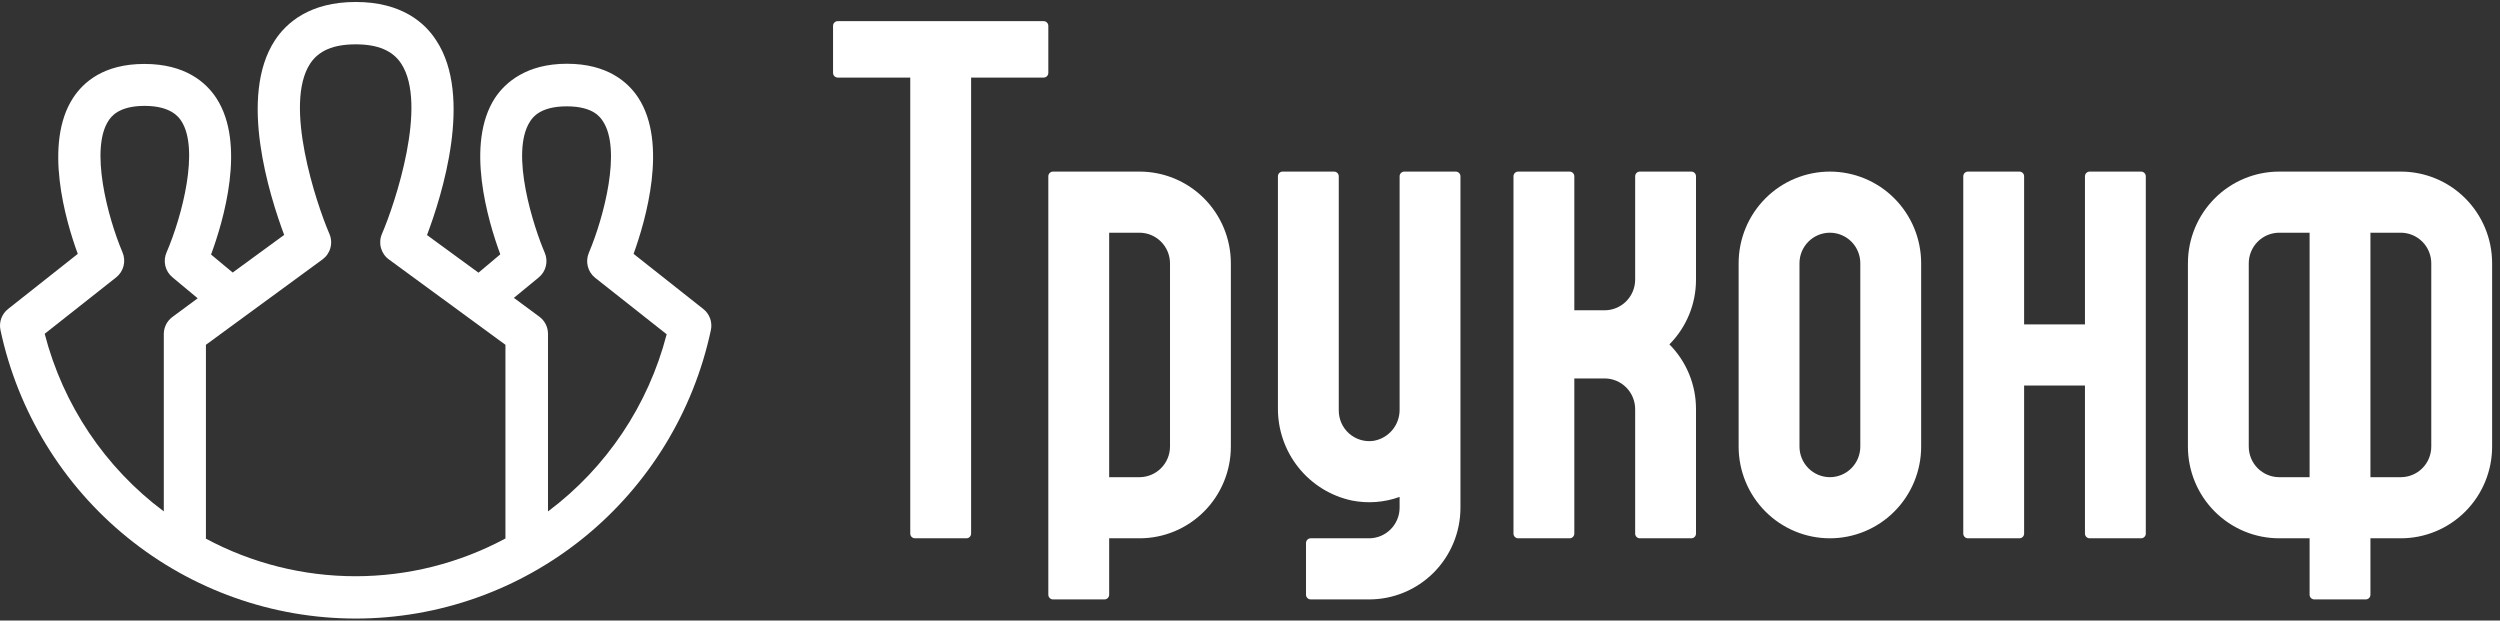
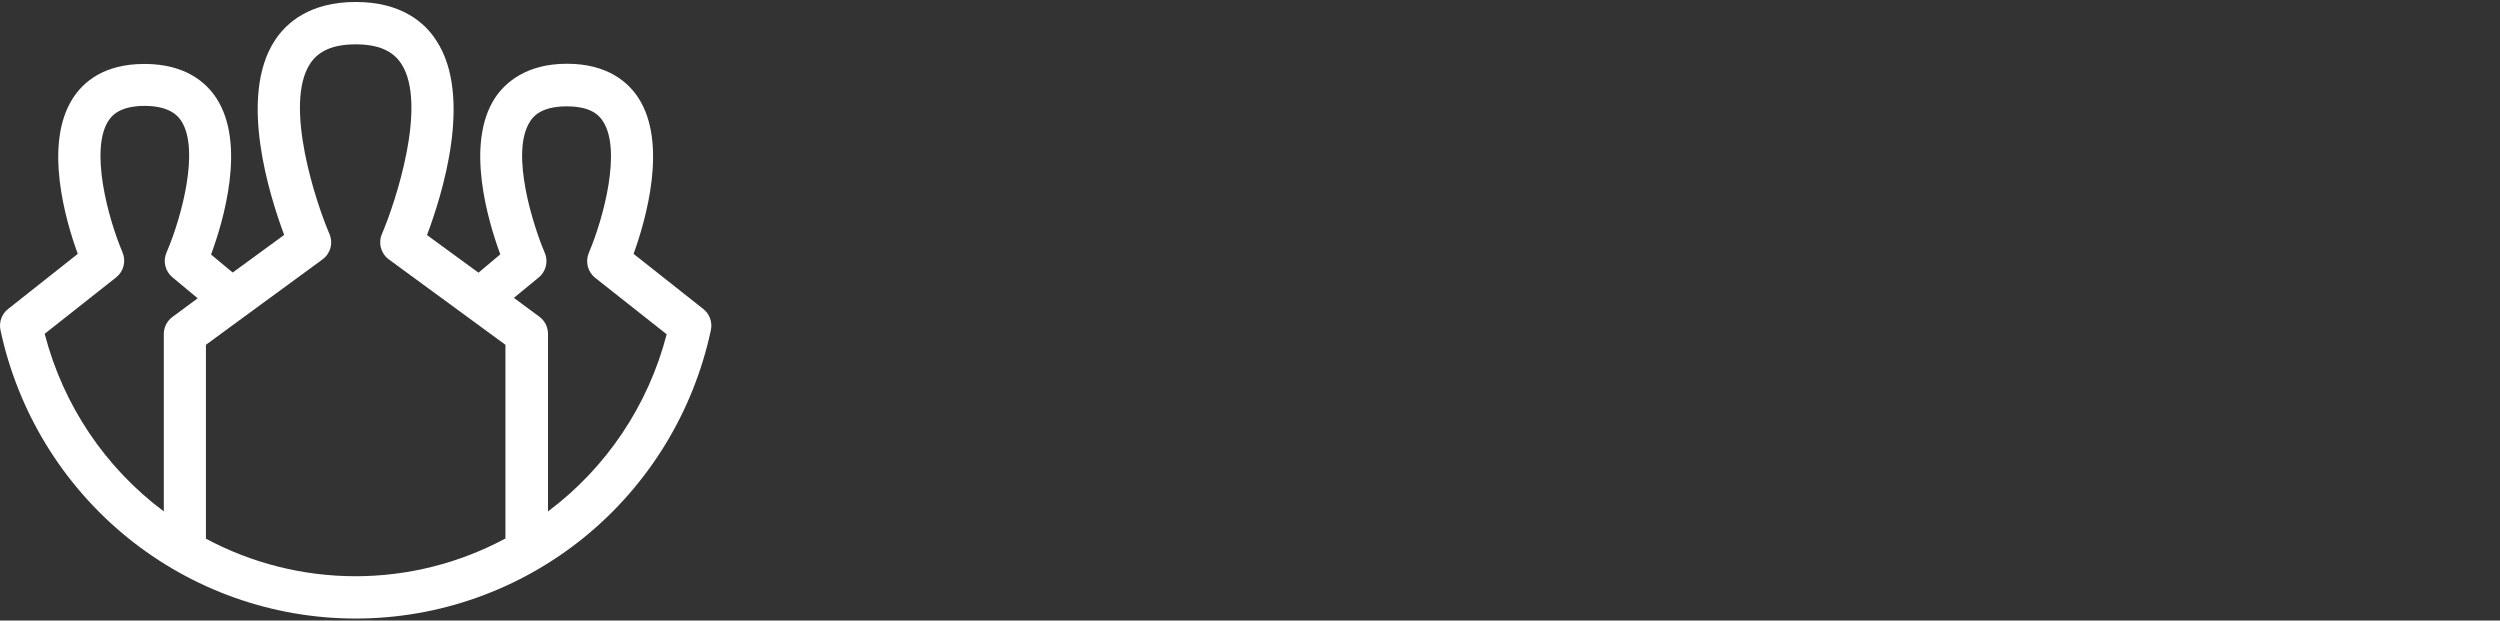
<svg xmlns="http://www.w3.org/2000/svg" width="282" height="70" viewBox="0 0 282 70" fill="none">
  <rect x="0" y="0" width="282" height="70" fill="#333333" stroke="none" />
  <g clip-path="url(#clip0_1660_1132)">
    <path d="M79.329 34.852L71.468 28.636C72.835 24.861 75.359 16.174 71.996 11.02C70.85 9.27 68.522 7.191 63.951 7.191C59.379 7.191 56.988 9.312 55.837 11.046C52.453 16.233 55.05 24.94 56.433 28.689L53.973 30.758L48.166 26.515C49.855 22.045 53.366 10.898 49.222 4.582C47.95 2.583 45.316 0.223 40.121 0.223C34.926 0.223 32.292 2.583 30.999 4.566C26.876 10.882 30.386 22.029 32.054 26.499L26.247 30.742L23.808 28.711C25.192 24.961 27.789 16.254 24.405 11.068C23.254 9.307 20.916 7.212 16.291 7.212C11.667 7.212 9.391 9.291 8.246 11.041C4.883 16.195 7.391 24.882 8.774 28.636L0.913 34.852C0.562 35.127 0.295 35.495 0.143 35.915C-0.009 36.335 -0.04 36.79 0.053 37.227C2.016 46.439 7.065 54.695 14.357 60.618C21.649 66.541 30.743 69.772 40.121 69.772C49.499 69.772 58.593 66.541 65.885 60.618C73.177 54.695 78.226 46.439 80.189 37.227C80.282 36.79 80.251 36.335 80.099 35.915C79.947 35.495 79.68 35.127 79.329 34.852ZM5.041 37.652L13.102 31.288C13.514 30.962 13.807 30.509 13.937 29.999C14.067 29.489 14.026 28.951 13.82 28.467C12.1 24.415 10.152 16.8 12.237 13.618C12.511 13.205 13.34 11.943 16.312 11.943C19.284 11.943 20.171 13.22 20.446 13.639C22.526 16.821 20.535 24.41 18.799 28.445C18.58 28.926 18.526 29.466 18.647 29.981C18.767 30.496 19.055 30.956 19.464 31.288L22.299 33.648L19.427 35.769C19.136 35.989 18.899 36.273 18.734 36.599C18.569 36.926 18.481 37.286 18.477 37.652V57.686C11.854 52.744 7.113 45.674 5.041 37.652ZM23.228 60.741V38.892L36.373 29.267C36.81 28.949 37.127 28.49 37.27 27.967C37.413 27.443 37.374 26.886 37.159 26.388C35.639 22.861 31.98 11.773 34.979 7.186C35.94 5.711 37.619 5.001 40.121 5.001C42.623 5.001 44.302 5.711 45.263 7.186C48.261 11.773 44.603 22.861 43.083 26.388C42.868 26.886 42.829 27.443 42.972 27.967C43.115 28.49 43.431 28.949 43.869 29.267L57.014 38.892V60.741C51.81 63.536 46.001 64.999 40.1 64.999C34.199 64.999 28.389 63.536 23.186 60.741H23.228ZM61.813 57.708V37.652C61.812 37.275 61.724 36.904 61.554 36.569C61.385 36.234 61.139 35.943 60.836 35.721L57.964 33.6L60.778 31.288C61.175 30.959 61.456 30.509 61.576 30.005C61.696 29.502 61.649 28.973 61.443 28.498C60.271 25.794 57.457 17.272 59.796 13.693C60.071 13.274 60.905 11.995 63.929 11.995C66.954 11.995 67.731 13.258 68.005 13.671C70.117 16.853 68.142 24.458 66.421 28.52C66.216 29.004 66.175 29.543 66.305 30.052C66.435 30.562 66.728 31.015 67.139 31.341L75.2 37.705C73.129 45.712 68.399 52.769 61.791 57.708H61.813Z" fill="white" />
-     <path d="M117.723 2.386H94.495C94.355 2.386 94.221 2.442 94.122 2.542C94.023 2.641 93.968 2.776 93.968 2.917V8.22C93.968 8.36 94.023 8.495 94.122 8.595C94.221 8.694 94.355 8.75 94.495 8.75H102.678V60.189C102.678 60.33 102.734 60.465 102.833 60.564C102.932 60.664 103.066 60.72 103.206 60.72H109.013C109.153 60.72 109.287 60.664 109.386 60.564C109.485 60.465 109.541 60.33 109.541 60.189V8.75H117.723C117.863 8.75 117.998 8.694 118.097 8.595C118.196 8.495 118.251 8.36 118.251 8.22V2.917C118.251 2.776 118.196 2.641 118.097 2.542C117.998 2.442 117.863 2.386 117.723 2.386ZM128.546 19.356H118.779C118.639 19.356 118.505 19.412 118.406 19.511C118.307 19.611 118.251 19.746 118.251 19.886V67.083C118.251 67.224 118.307 67.359 118.406 67.458C118.505 67.558 118.639 67.614 118.779 67.614H124.586C124.726 67.614 124.86 67.558 124.959 67.458C125.058 67.359 125.114 67.224 125.114 67.083V60.72H128.546C131.276 60.72 133.894 59.63 135.825 57.691C137.755 55.752 138.84 53.121 138.84 50.379V29.697C138.84 26.954 137.755 24.324 135.825 22.385C133.894 20.445 131.276 19.356 128.546 19.356ZM128.546 53.826H125.114V26.25H128.546C129.454 26.254 130.325 26.619 130.967 27.264C131.61 27.91 131.973 28.784 131.977 29.697V50.379C131.973 51.292 131.61 52.166 130.967 52.811C130.325 53.457 129.454 53.821 128.546 53.826ZM270.817 19.356H257.091C254.361 19.356 251.743 20.445 249.812 22.385C247.882 24.324 246.797 26.954 246.797 29.697V50.379C246.797 53.121 247.882 55.752 249.812 57.691C251.743 59.63 254.361 60.72 257.091 60.72H260.523V67.083C260.523 67.224 260.578 67.359 260.677 67.458C260.776 67.558 260.91 67.614 261.05 67.614H266.857C266.997 67.614 267.132 67.558 267.231 67.458C267.33 67.359 267.385 67.224 267.385 67.083V60.72H270.817C273.547 60.72 276.165 59.63 278.096 57.691C280.026 55.752 281.111 53.121 281.111 50.379V29.697C281.111 26.954 280.026 24.324 278.096 22.385C276.165 20.445 273.547 19.356 270.817 19.356ZM260.523 53.826H257.091C256.182 53.824 255.31 53.461 254.666 52.815C254.023 52.168 253.661 51.292 253.66 50.379V29.697C253.663 28.784 254.025 27.908 254.668 27.263C255.311 26.617 256.182 26.253 257.091 26.25H260.523V53.826ZM274.248 50.379C274.247 51.292 273.885 52.168 273.242 52.815C272.598 53.461 271.726 53.824 270.817 53.826H267.385V26.25H270.817C271.726 26.253 272.597 26.617 273.24 27.263C273.883 27.908 274.245 28.784 274.248 29.697V50.379ZM157.876 19.886V46.189C157.888 47.041 157.593 47.868 157.046 48.519C156.499 49.17 155.736 49.6 154.899 49.732C154.414 49.796 153.921 49.755 153.453 49.613C152.985 49.47 152.553 49.229 152.185 48.905C151.817 48.582 151.522 48.183 151.32 47.735C151.118 47.288 151.014 46.803 151.013 46.311V19.886C151.013 19.746 150.958 19.611 150.859 19.511C150.76 19.412 150.625 19.356 150.485 19.356H144.678C144.538 19.356 144.404 19.412 144.305 19.511C144.206 19.611 144.15 19.746 144.15 19.886V46.009C144.126 48.451 144.944 50.827 146.465 52.733C147.987 54.638 150.118 55.955 152.497 56.461C154.294 56.816 156.153 56.674 157.876 56.053V57.273C157.872 58.185 157.509 59.06 156.866 59.705C156.224 60.351 155.353 60.715 154.445 60.72H147.846C147.706 60.72 147.572 60.775 147.473 60.875C147.374 60.974 147.318 61.109 147.318 61.25V67.083C147.318 67.224 147.374 67.359 147.473 67.458C147.572 67.558 147.706 67.614 147.846 67.614H154.445C157.175 67.614 159.793 66.524 161.724 64.585C163.654 62.645 164.739 60.015 164.739 57.273V19.886C164.739 19.746 164.683 19.611 164.584 19.511C164.485 19.412 164.351 19.356 164.211 19.356H158.404C158.264 19.356 158.13 19.412 158.031 19.511C157.932 19.611 157.876 19.746 157.876 19.886ZM190.781 19.356H184.974C184.834 19.356 184.699 19.412 184.6 19.511C184.501 19.611 184.446 19.746 184.446 19.886V31.553C184.442 32.466 184.079 33.34 183.436 33.986C182.793 34.631 181.923 34.996 181.014 35H177.583V19.886C177.583 19.746 177.527 19.611 177.428 19.511C177.329 19.412 177.195 19.356 177.055 19.356H171.248C171.108 19.356 170.974 19.412 170.875 19.511C170.776 19.611 170.72 19.746 170.72 19.886V60.189C170.72 60.33 170.776 60.465 170.875 60.564C170.974 60.664 171.108 60.72 171.248 60.72H177.055C177.195 60.72 177.329 60.664 177.428 60.564C177.527 60.465 177.583 60.33 177.583 60.189V42.689H181.014C181.923 42.693 182.793 43.058 183.436 43.703C184.079 44.349 184.442 45.223 184.446 46.136V60.189C184.446 60.33 184.501 60.465 184.6 60.564C184.699 60.664 184.834 60.72 184.974 60.72H190.781C190.921 60.72 191.055 60.664 191.154 60.564C191.253 60.465 191.309 60.33 191.309 60.189V46.136C191.31 44.782 191.046 43.442 190.531 42.191C190.017 40.94 189.262 39.803 188.31 38.845C189.262 37.887 190.017 36.75 190.531 35.498C191.046 34.247 191.31 32.907 191.309 31.553V19.886C191.309 19.746 191.253 19.611 191.154 19.511C191.055 19.412 190.921 19.356 190.781 19.356ZM206.412 19.356C203.682 19.356 201.063 20.445 199.133 22.385C197.202 24.324 196.118 26.954 196.118 29.697V50.379C196.118 53.121 197.202 55.752 199.133 57.691C201.063 59.63 203.682 60.72 206.412 60.72C209.142 60.72 211.761 59.63 213.691 57.691C215.622 55.752 216.706 53.121 216.706 50.379V29.697C216.706 26.954 215.622 24.324 213.691 22.385C211.761 20.445 209.142 19.356 206.412 19.356ZM206.412 53.826C205.502 53.824 204.63 53.461 203.987 52.815C203.344 52.168 202.982 51.292 202.981 50.379V29.697C202.981 28.783 203.342 27.906 203.986 27.259C204.629 26.613 205.502 26.25 206.412 26.25C207.322 26.25 208.195 26.613 208.838 27.259C209.482 27.906 209.843 28.783 209.843 29.697V50.379C209.842 51.292 209.48 52.168 208.837 52.815C208.194 53.461 207.322 53.824 206.412 53.826ZM235.183 19.886V36.591H228.32V19.886C228.32 19.746 228.265 19.611 228.166 19.511C228.067 19.412 227.932 19.356 227.792 19.356H221.985C221.845 19.356 221.711 19.412 221.612 19.511C221.513 19.611 221.457 19.746 221.457 19.886V60.189C221.457 60.33 221.513 60.465 221.612 60.564C221.711 60.664 221.845 60.72 221.985 60.72H227.792C227.932 60.72 228.067 60.664 228.166 60.564C228.265 60.465 228.32 60.33 228.32 60.189V43.485H235.183V60.189C235.183 60.33 235.239 60.465 235.338 60.564C235.437 60.664 235.571 60.72 235.711 60.72H241.518C241.658 60.72 241.792 60.664 241.891 60.564C241.99 60.465 242.046 60.33 242.046 60.189V19.886C242.046 19.746 241.99 19.611 241.891 19.511C241.792 19.412 241.658 19.356 241.518 19.356H235.711C235.571 19.356 235.437 19.412 235.338 19.511C235.239 19.611 235.183 19.746 235.183 19.886Z" fill="white" />
  </g>
  <defs>
    <clipPath id="clip0_1660_1132">
      <rect width="281.111" height="70" fill="white" />
    </clipPath>
  </defs>
</svg>